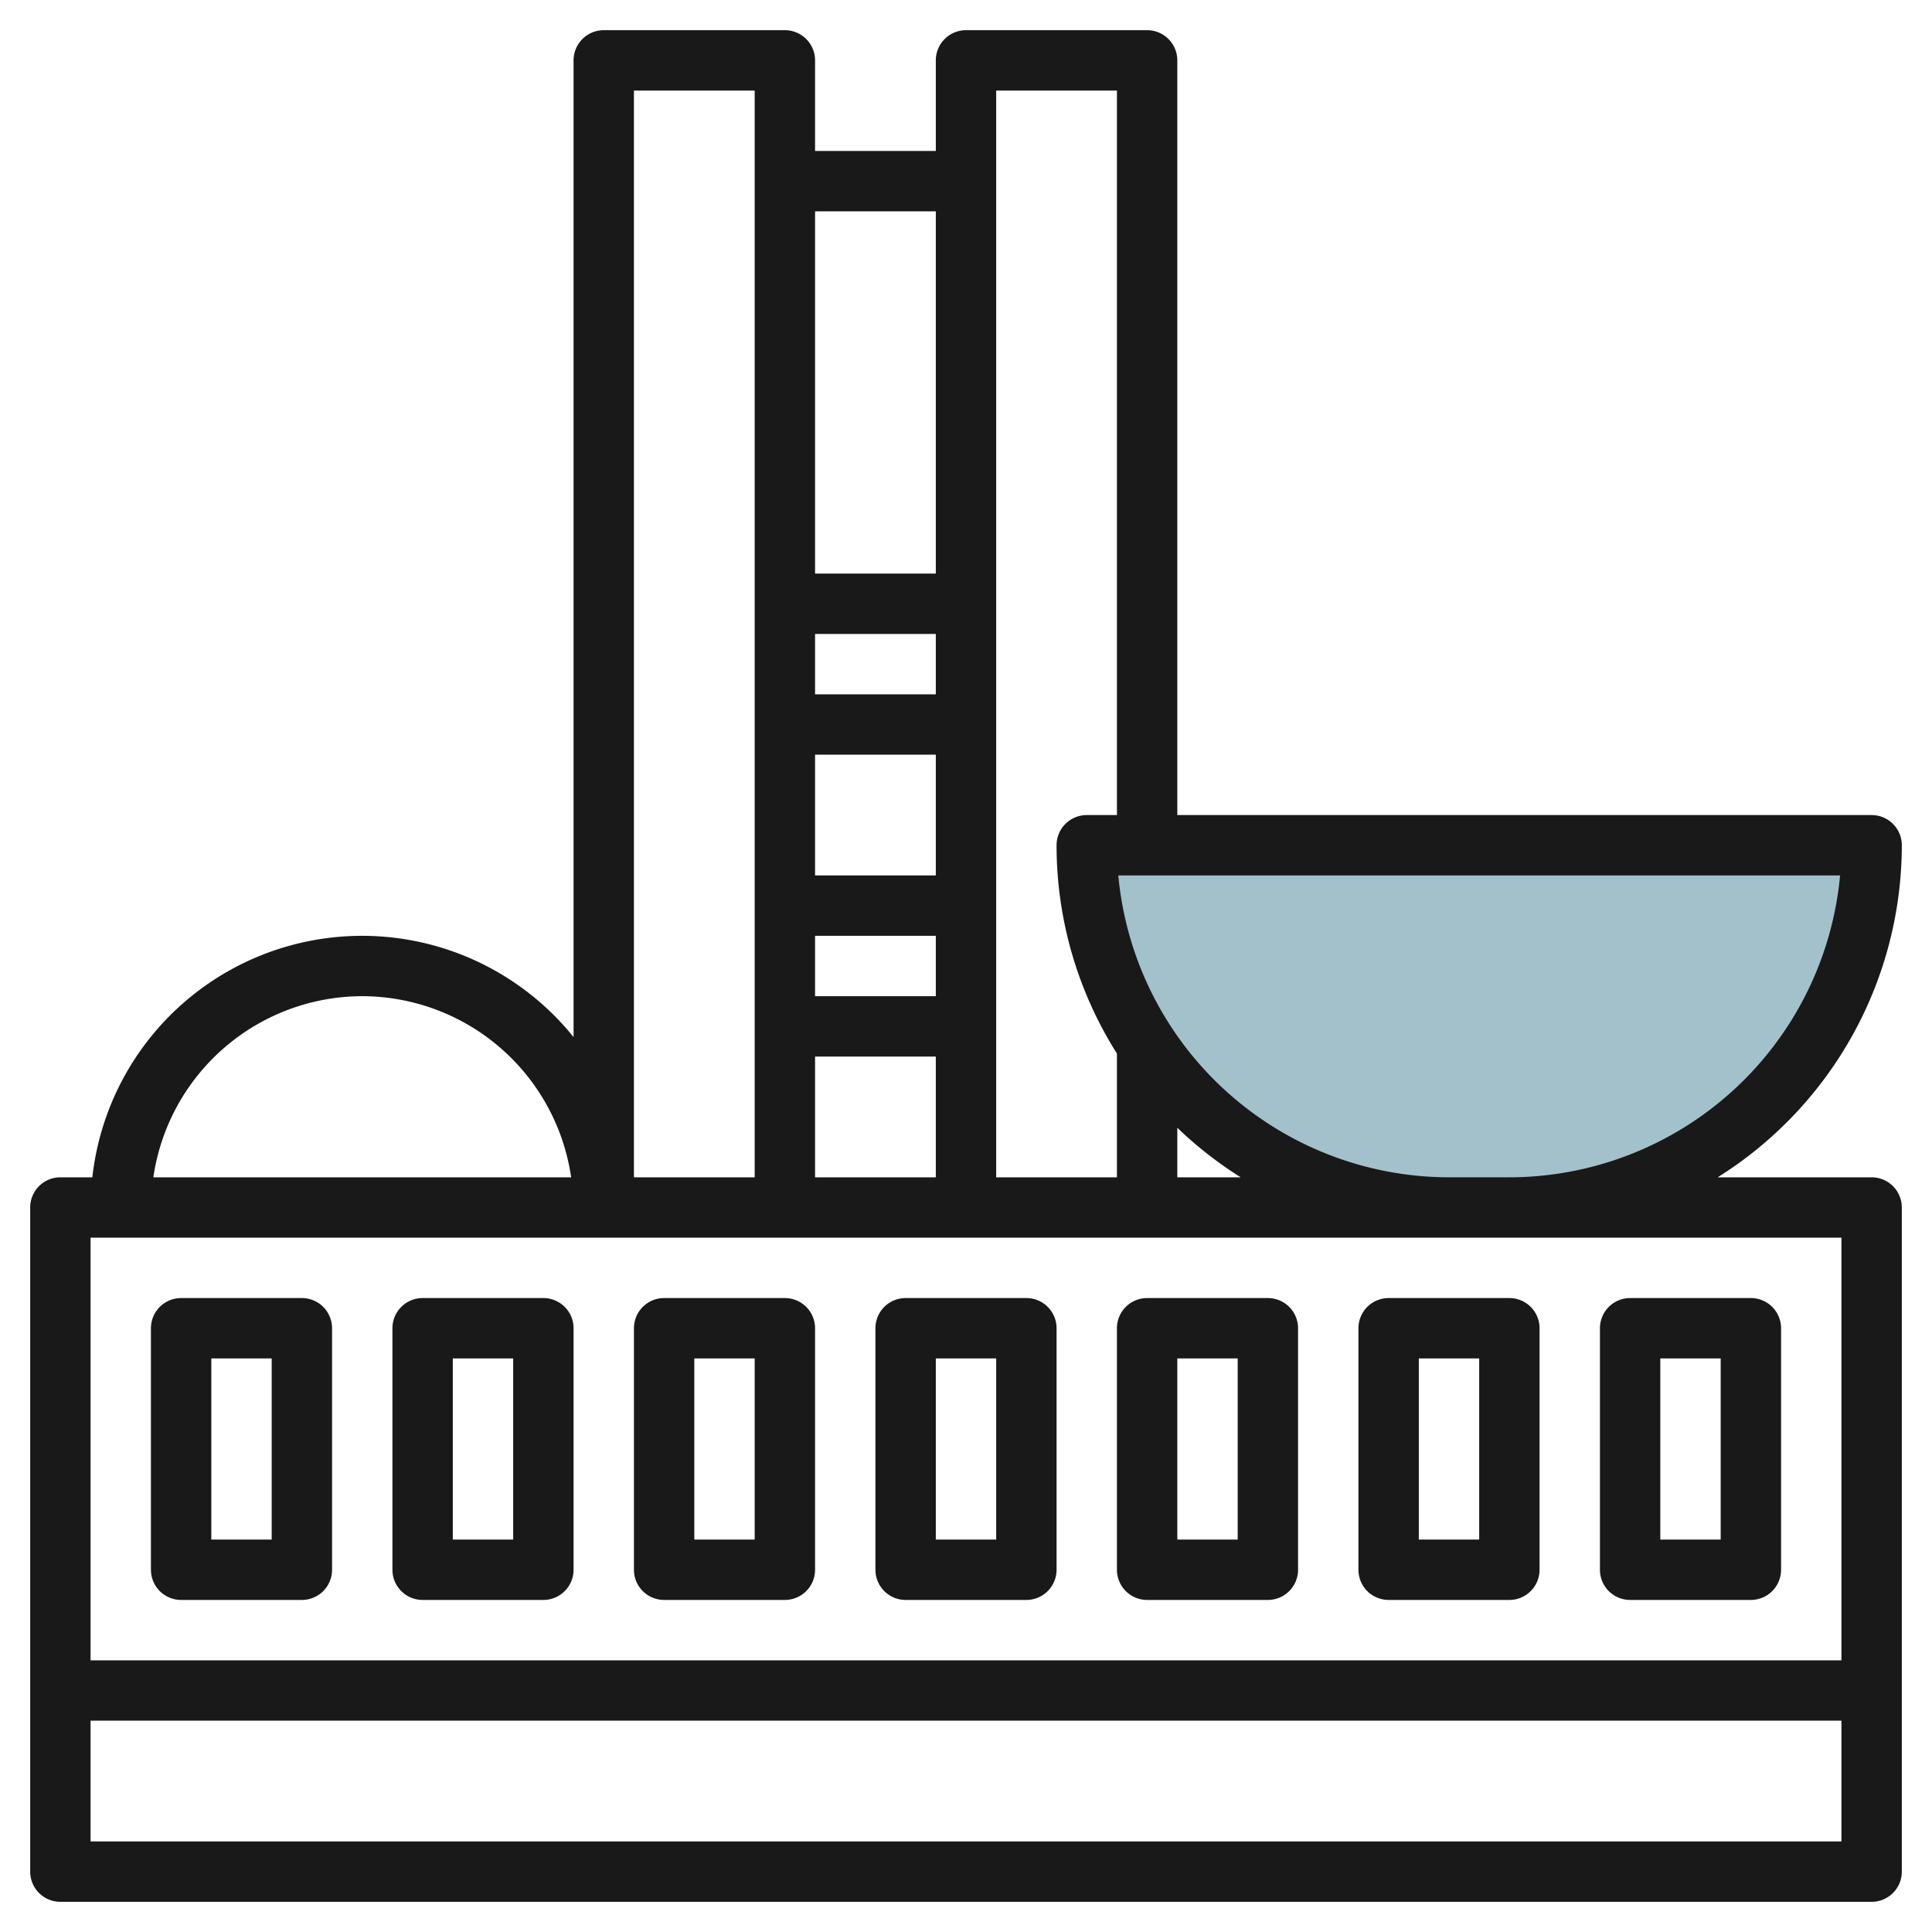
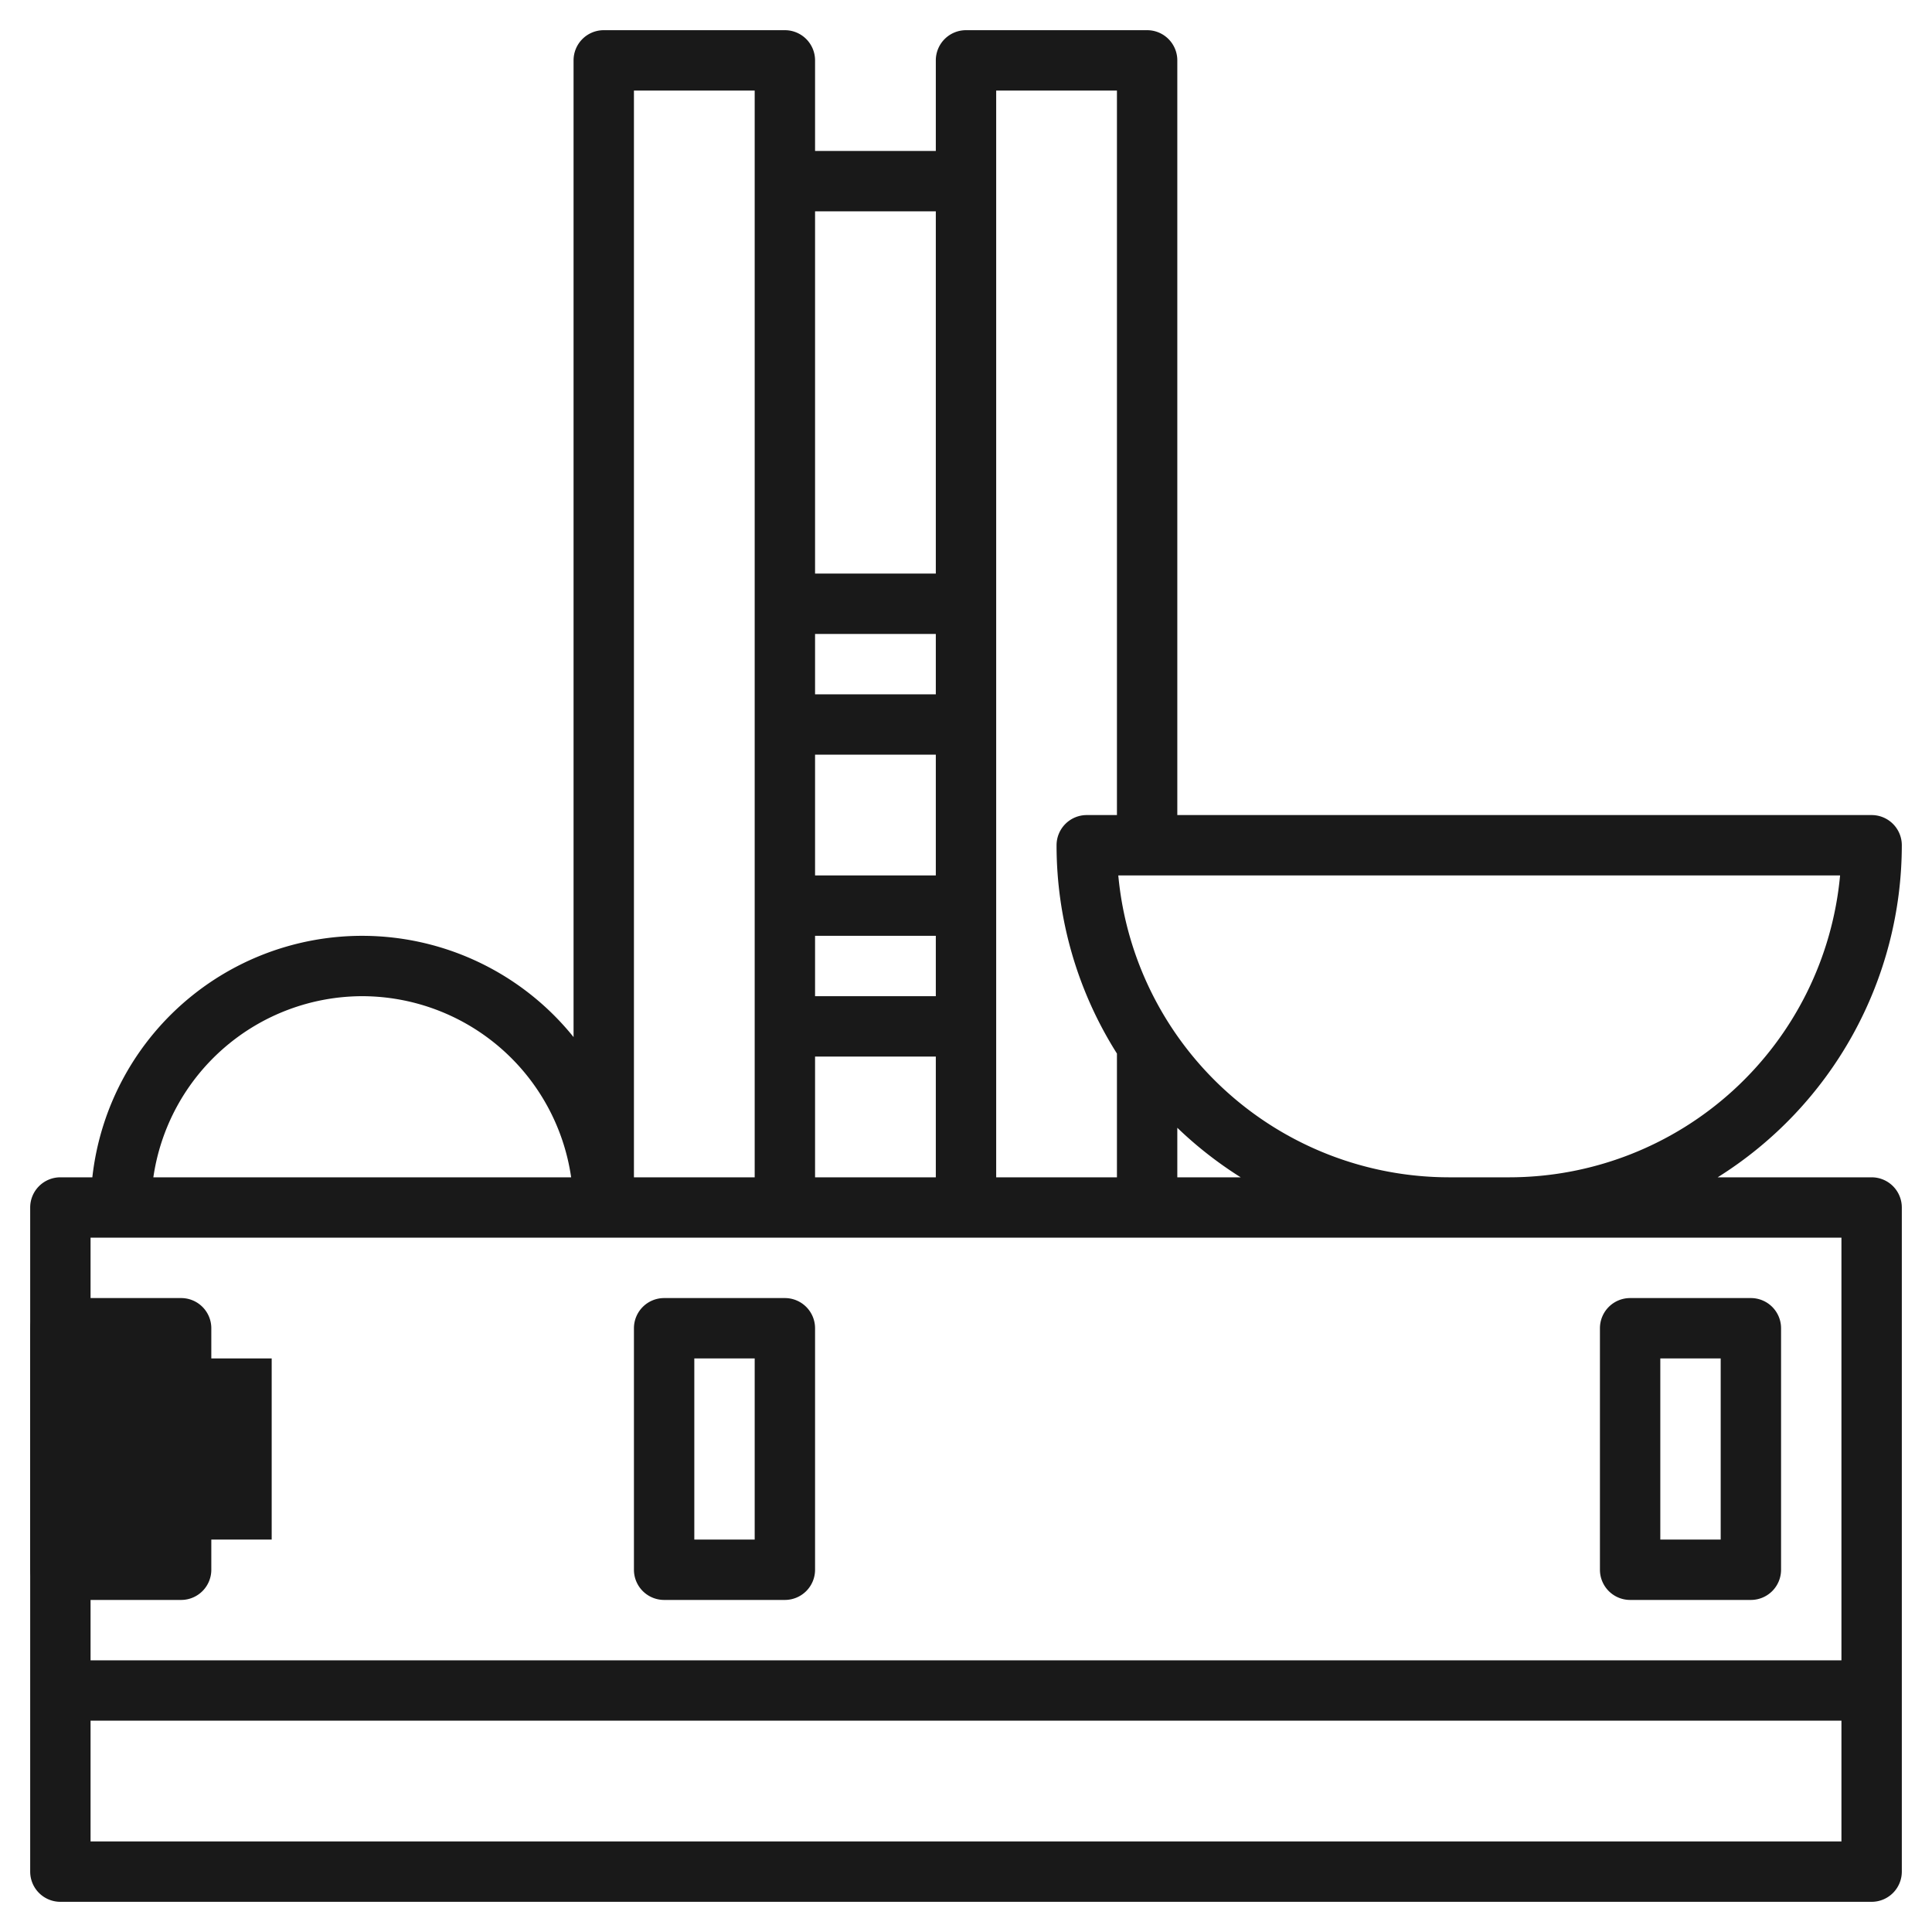
<svg xmlns="http://www.w3.org/2000/svg" id="Layer_3" height="512" viewBox="0 0 64 64" width="512" data-name="Layer 3">
-   <path d="m36 28h26a0 0 0 0 1 0 0 12 12 0 0 1 -12 12h-2a12 12 0 0 1 -12-12 0 0 0 0 1 0 0z" fill="#a3c1ca" />
  <g fill="#191919">
    <path d="m62 39h-5.1a12.993 12.993 0 0 0 6.1-11 1 1 0 0 0 -1-1h-23v-25a1 1 0 0 0 -1-1h-6a1 1 0 0 0 -1 1v3h-4v-3a1 1 0 0 0 -1-1h-6a1 1 0 0 0 -1 1v32.355a8.991 8.991 0 0 0 -15.941 4.645h-1.059a1 1 0 0 0 -1 1v22a1 1 0 0 0 1 1h60a1 1 0 0 0 1-1v-22a1 1 0 0 0 -1-1zm-12 0h-2a11.015 11.015 0 0 1 -10.955-10h23.91a11.015 11.015 0 0 1 -10.955 10zm-11-1.641a13.037 13.037 0 0 0 2.1 1.641h-2.1zm-2-34.359v24h-1a1 1 0 0 0 -1 1 12.9 12.9 0 0 0 2 6.9v4.1h-4v-36zm-6 20h-4v-2h4zm0 2v4h-4v-4zm0 6v2h-4v-2zm0 4v4h-4v-4zm0-28v12h-4v-12zm-6-4v36h-4v-36zm-13 30a7.006 7.006 0 0 1 6.92 6h-13.84a7.006 7.006 0 0 1 6.92-6zm36 8h13v14h-58v-14zm-45 20v-4h58v4z" />
-     <path d="m6 53h4a1 1 0 0 0 1-1v-8a1 1 0 0 0 -1-1h-4a1 1 0 0 0 -1 1v8a1 1 0 0 0 1 1zm1-8h2v6h-2z" />
-     <path d="m14 53h4a1 1 0 0 0 1-1v-8a1 1 0 0 0 -1-1h-4a1 1 0 0 0 -1 1v8a1 1 0 0 0 1 1zm1-8h2v6h-2z" />
+     <path d="m6 53a1 1 0 0 0 1-1v-8a1 1 0 0 0 -1-1h-4a1 1 0 0 0 -1 1v8a1 1 0 0 0 1 1zm1-8h2v6h-2z" />
    <path d="m22 53h4a1 1 0 0 0 1-1v-8a1 1 0 0 0 -1-1h-4a1 1 0 0 0 -1 1v8a1 1 0 0 0 1 1zm1-8h2v6h-2z" />
-     <path d="m30 53h4a1 1 0 0 0 1-1v-8a1 1 0 0 0 -1-1h-4a1 1 0 0 0 -1 1v8a1 1 0 0 0 1 1zm1-8h2v6h-2z" />
-     <path d="m38 53h4a1 1 0 0 0 1-1v-8a1 1 0 0 0 -1-1h-4a1 1 0 0 0 -1 1v8a1 1 0 0 0 1 1zm1-8h2v6h-2z" />
-     <path d="m46 53h4a1 1 0 0 0 1-1v-8a1 1 0 0 0 -1-1h-4a1 1 0 0 0 -1 1v8a1 1 0 0 0 1 1zm1-8h2v6h-2z" />
    <path d="m54 53h4a1 1 0 0 0 1-1v-8a1 1 0 0 0 -1-1h-4a1 1 0 0 0 -1 1v8a1 1 0 0 0 1 1zm1-8h2v6h-2z" />
  </g>
</svg>